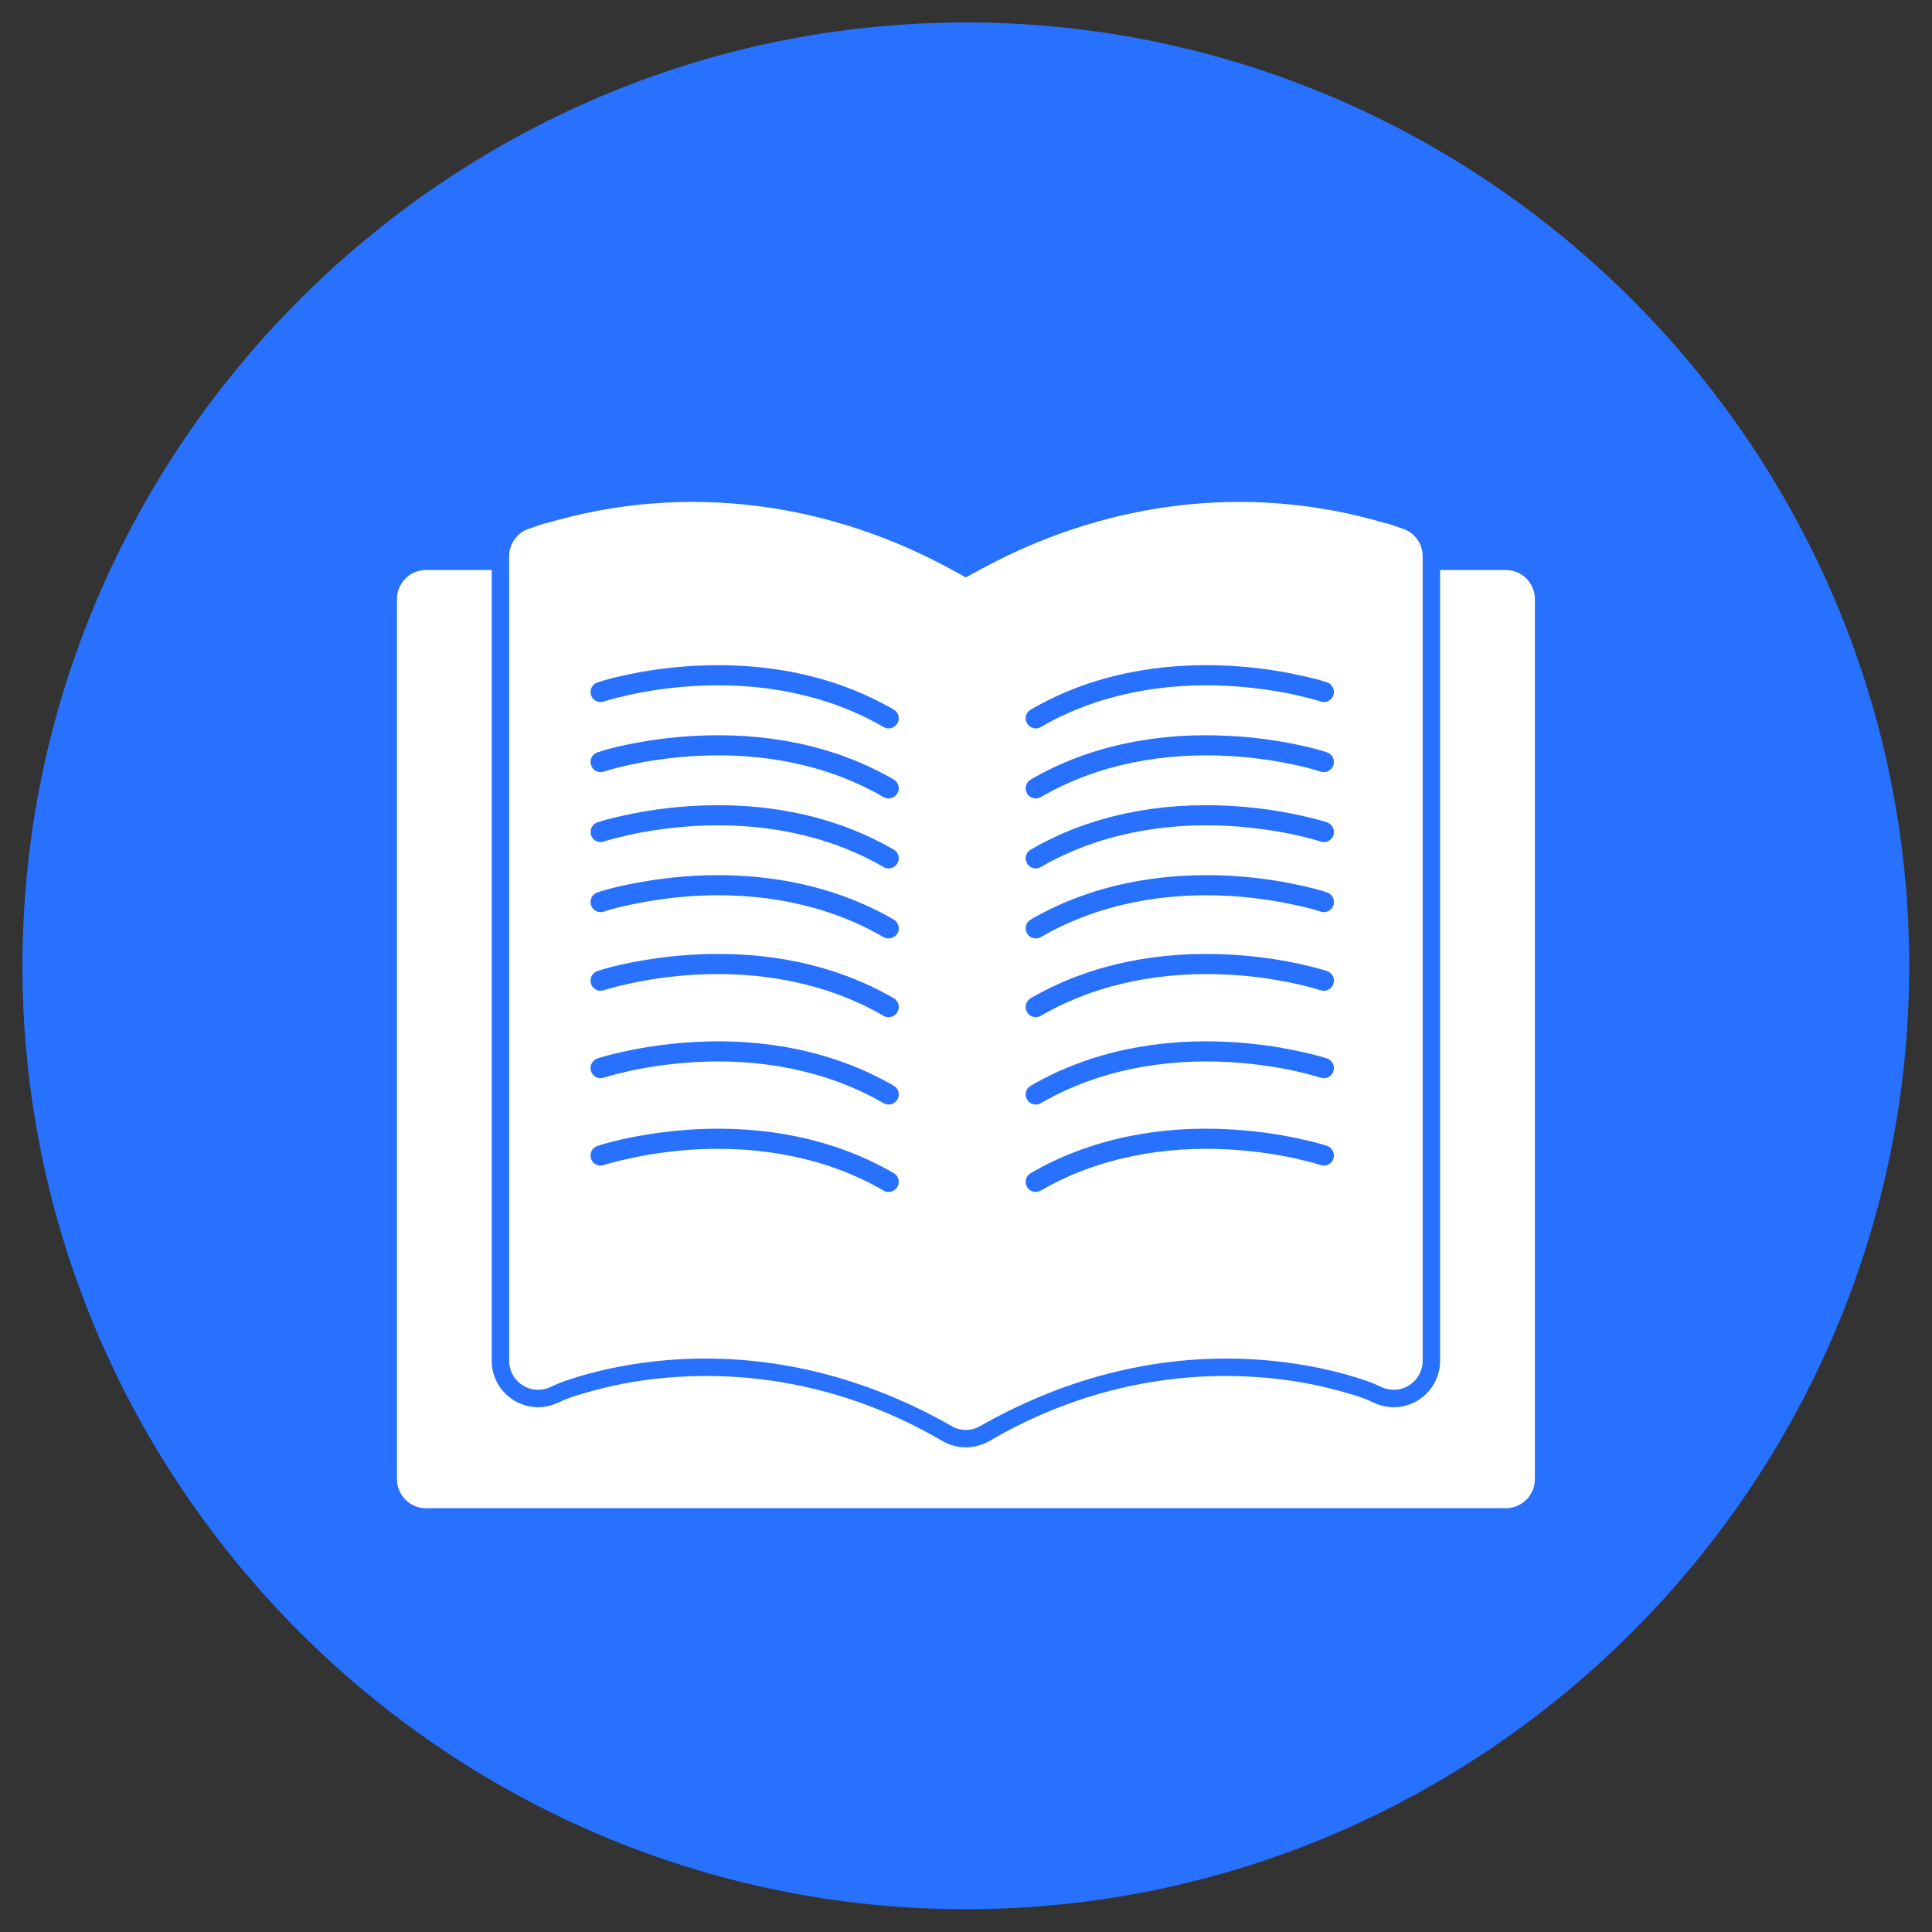
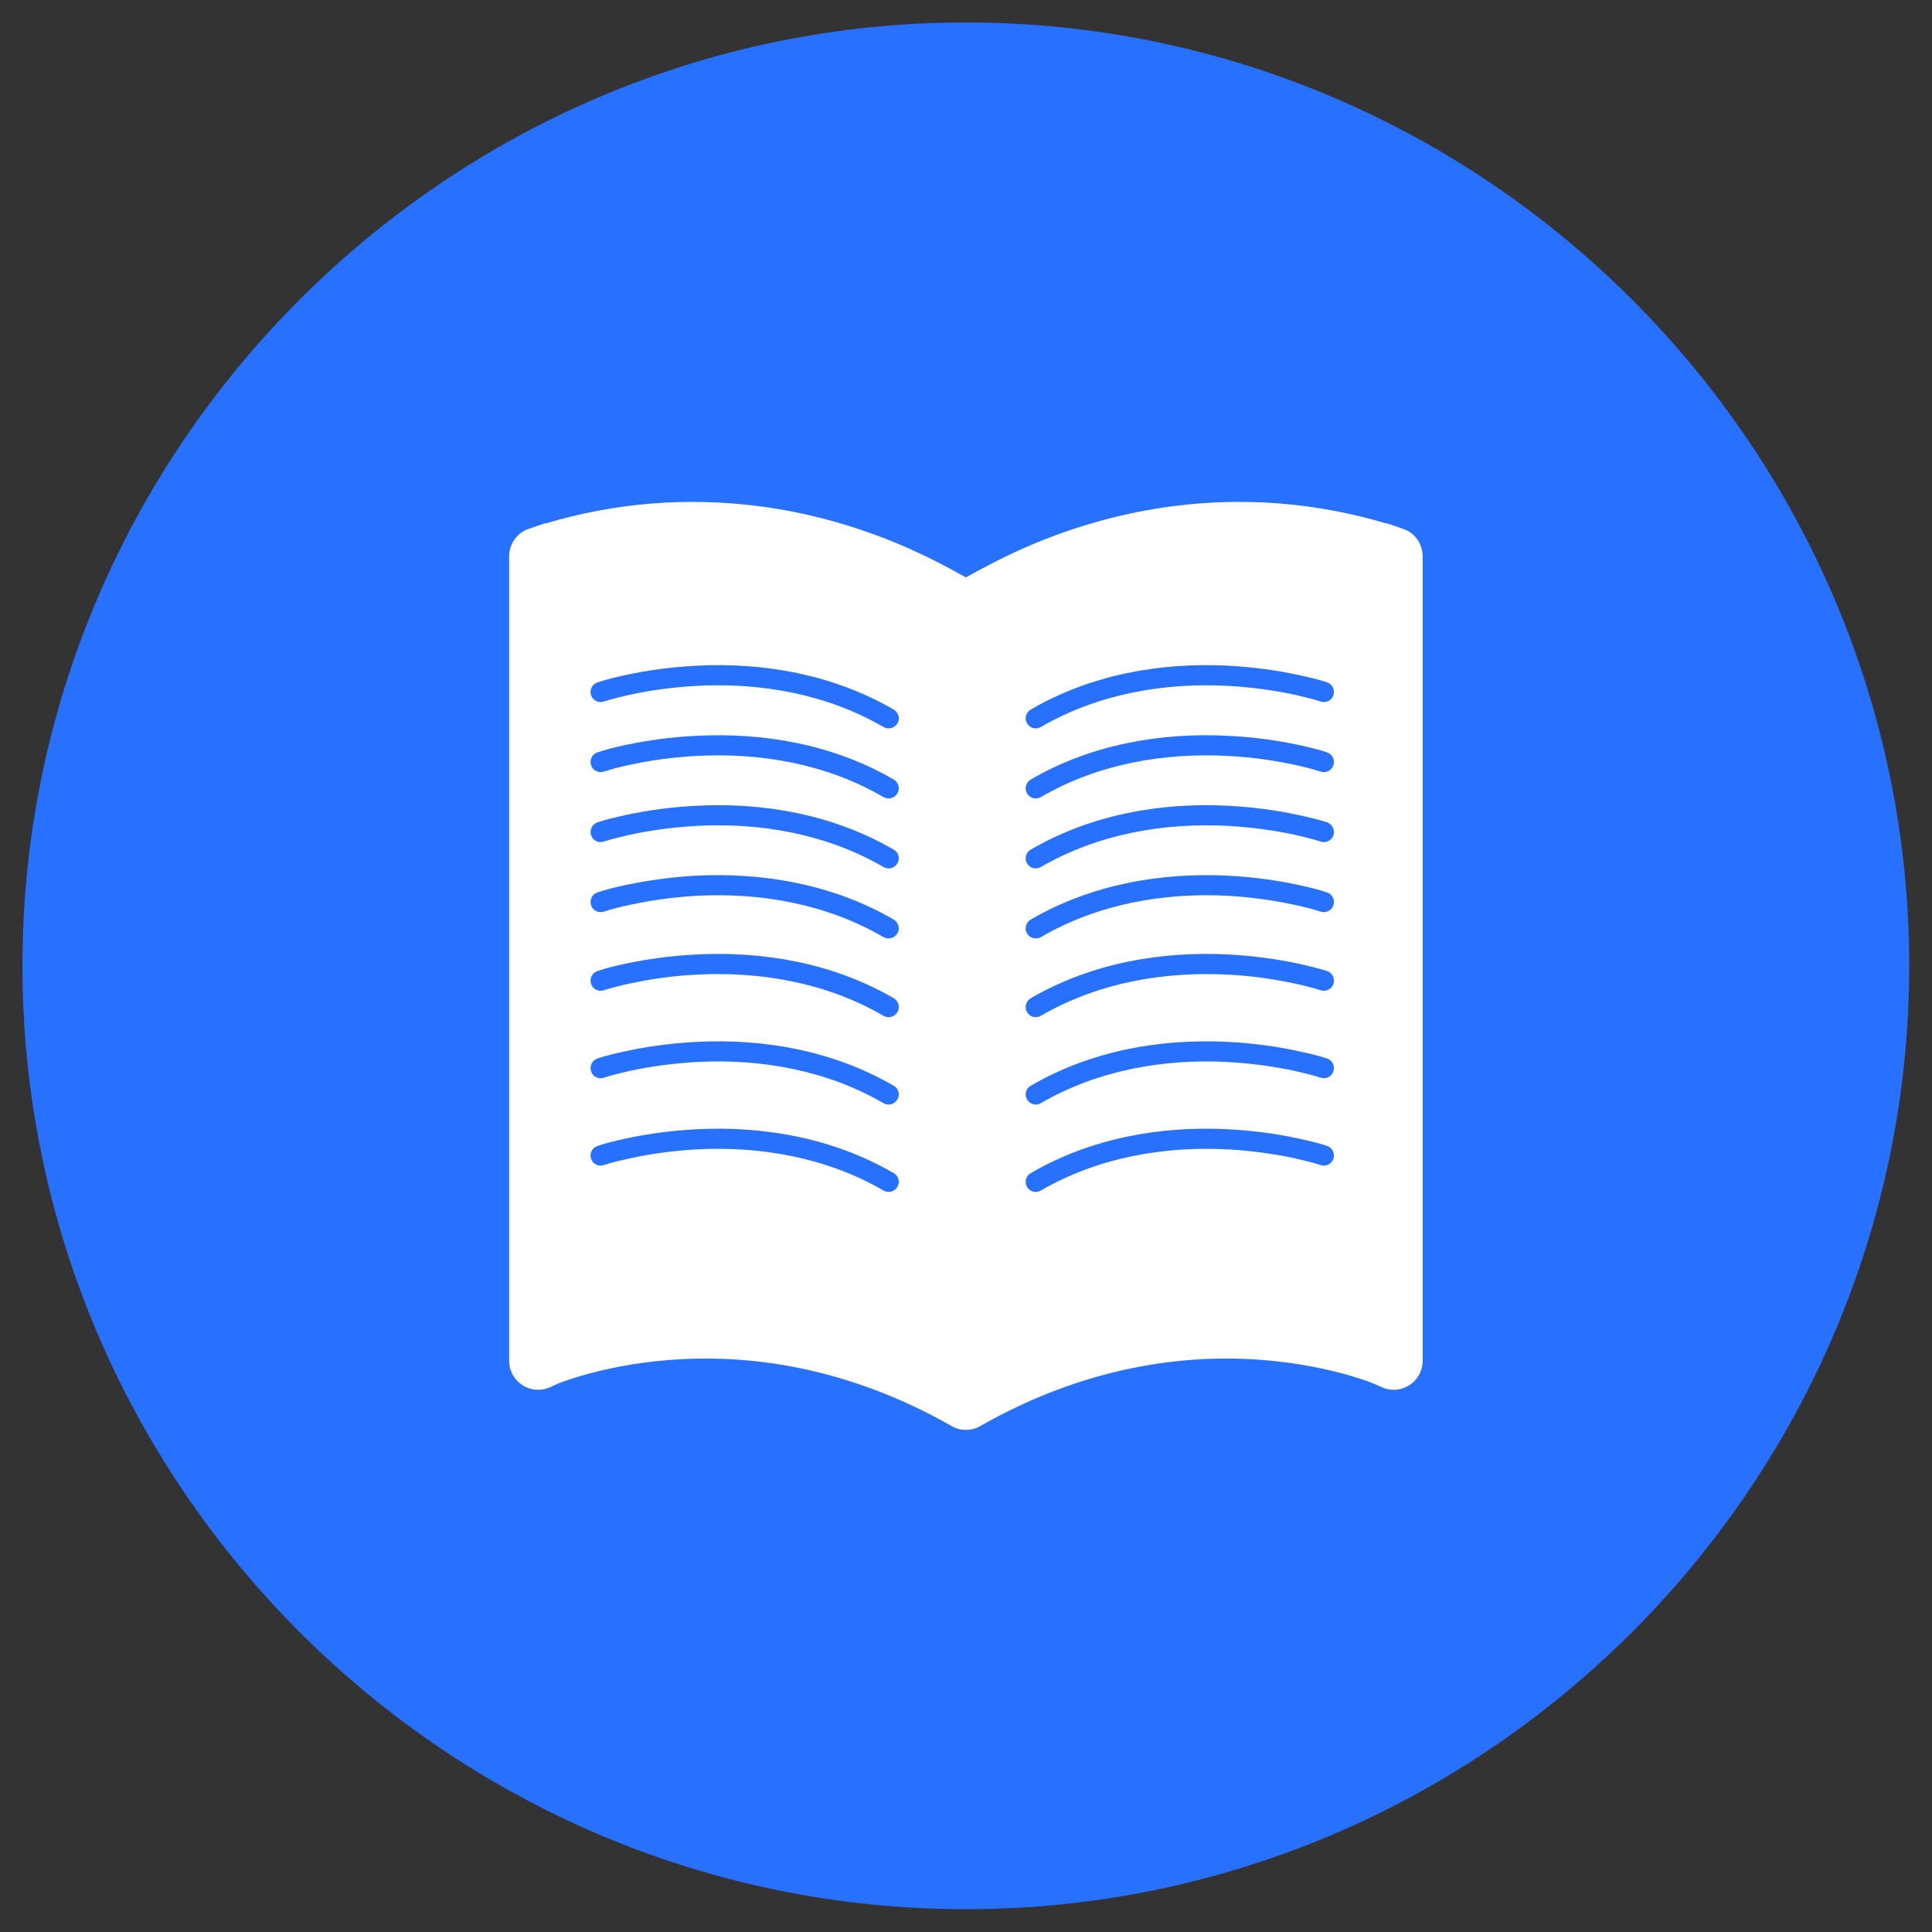
<svg xmlns="http://www.w3.org/2000/svg" width="60" zoomAndPan="magnify" viewBox="0 0 45 45" height="60" preserveAspectRatio="xMidYMid meet" version="1.0">
  <rect x="0" y="0" width="45" height="45" fill="#333333" stroke="none" />
  <defs>
    <clipPath id="7317e31ce7">
      <path d="M 0.523 0.523 L 44.773 0.523 L 44.773 44.773 L 0.523 44.773 Z M 0.523 0.523 " clip-rule="nonzero" />
    </clipPath>
  </defs>
  <g clip-path="url(#7317e31ce7)">
    <path fill="#2871ff" d="M 22.496 0.523 C 34.582 0.523 44.469 10.414 44.469 22.496 C 44.469 34.582 34.582 44.469 22.496 44.469 C 10.414 44.469 0.523 34.582 0.523 22.496 C 0.523 10.414 10.414 0.523 22.496 0.523 " fill-opacity="1" fill-rule="evenodd" />
  </g>
  <path fill="#ffffff" d="M 22.039 33.145 C 20.113 32.074 17.977 31.527 15.766 31.664 C 15.074 31.707 14.379 31.816 13.711 31.996 C 13.445 32.07 13.09 32.172 12.844 32.297 C 12.746 32.344 12.641 32.371 12.535 32.371 C 12.16 32.371 11.859 32.066 11.859 31.695 L 11.859 12.961 C 11.859 12.668 12.043 12.406 12.32 12.316 L 12.707 12.184 L 12.711 12.191 C 14.324 11.711 15.992 11.574 17.668 11.789 C 18.824 11.938 19.953 12.254 21.023 12.711 C 21.539 12.934 22.02 13.18 22.496 13.449 C 22.977 13.18 23.457 12.934 23.973 12.711 C 25.043 12.254 26.172 11.938 27.328 11.789 C 29.004 11.574 30.672 11.711 32.285 12.191 L 32.289 12.184 L 32.676 12.316 C 32.953 12.406 33.137 12.668 33.137 12.961 L 33.137 31.695 C 33.137 32.066 32.836 32.371 32.461 32.371 C 32.352 32.371 32.25 32.344 32.152 32.297 C 31.902 32.172 31.547 32.07 31.285 31.996 C 30.617 31.816 29.918 31.707 29.23 31.664 C 27.02 31.527 24.883 32.074 22.957 33.145 L 22.832 33.215 C 22.727 33.277 22.613 33.305 22.5 33.305 L 22.492 33.305 C 22.379 33.305 22.266 33.277 22.164 33.215 Z M 13.918 15.895 C 13.793 15.934 13.727 16.066 13.766 16.191 C 13.805 16.312 13.938 16.383 14.062 16.34 C 14.258 16.277 14.461 16.23 14.66 16.184 C 15.164 16.074 15.676 16.008 16.191 15.977 C 17.711 15.891 19.254 16.164 20.578 16.934 C 20.691 17 20.836 16.961 20.902 16.848 C 20.969 16.738 20.93 16.594 20.816 16.527 C 19.41 15.711 17.785 15.418 16.176 15.508 C 15.633 15.539 15.09 15.609 14.555 15.727 C 14.34 15.773 14.125 15.824 13.918 15.895 Z M 13.918 17.523 C 13.793 17.562 13.727 17.695 13.766 17.82 C 13.805 17.945 13.938 18.012 14.062 17.973 C 14.258 17.91 14.461 17.859 14.66 17.816 C 15.164 17.707 15.676 17.637 16.191 17.609 C 17.711 17.523 19.254 17.793 20.578 18.566 C 20.691 18.629 20.836 18.594 20.902 18.48 C 20.969 18.367 20.93 18.223 20.816 18.156 C 19.41 17.34 17.785 17.051 16.176 17.141 C 15.633 17.168 15.09 17.242 14.555 17.355 C 14.34 17.402 14.125 17.453 13.918 17.523 Z M 13.918 19.152 C 13.793 19.195 13.727 19.328 13.766 19.453 C 13.805 19.574 13.938 19.645 14.062 19.602 C 14.258 19.539 14.461 19.492 14.66 19.445 C 15.164 19.336 15.676 19.27 16.191 19.238 C 17.711 19.152 19.254 19.426 20.578 20.195 C 20.691 20.262 20.836 20.223 20.902 20.109 C 20.969 19.996 20.93 19.852 20.816 19.789 C 19.41 18.973 17.785 18.68 16.176 18.77 C 15.633 18.801 15.09 18.871 14.555 18.988 C 14.34 19.035 14.125 19.086 13.918 19.152 Z M 13.918 20.785 C 13.793 20.824 13.727 20.957 13.766 21.082 C 13.805 21.207 13.938 21.273 14.062 21.234 C 14.258 21.168 14.461 21.121 14.66 21.078 C 15.164 20.969 15.676 20.898 16.191 20.867 C 17.711 20.781 19.254 21.055 20.578 21.828 C 20.691 21.891 20.836 21.852 20.902 21.742 C 20.969 21.629 20.93 21.484 20.816 21.418 C 19.41 20.602 17.785 20.312 16.176 20.398 C 15.633 20.43 15.09 20.504 14.555 20.617 C 14.34 20.664 14.125 20.715 13.918 20.785 Z M 13.918 22.617 C 13.793 22.656 13.727 22.789 13.766 22.914 C 13.805 23.039 13.938 23.105 14.062 23.066 C 14.258 23.004 14.461 22.953 14.66 22.91 C 15.164 22.801 15.676 22.73 16.191 22.703 C 17.711 22.617 19.254 22.891 20.578 23.66 C 20.691 23.727 20.836 23.688 20.902 23.574 C 20.969 23.461 20.93 23.316 20.816 23.25 C 19.41 22.434 17.785 22.145 16.176 22.234 C 15.633 22.262 15.09 22.336 14.555 22.449 C 14.34 22.496 14.125 22.547 13.918 22.617 Z M 13.918 24.652 C 13.793 24.695 13.727 24.828 13.766 24.949 C 13.805 25.074 13.938 25.145 14.062 25.102 C 14.258 25.039 14.461 24.992 14.66 24.945 C 15.164 24.836 15.676 24.77 16.191 24.738 C 17.711 24.652 19.254 24.926 20.578 25.695 C 20.691 25.762 20.836 25.723 20.902 25.609 C 20.969 25.496 20.93 25.352 20.816 25.289 C 19.41 24.473 17.785 24.18 16.176 24.27 C 15.633 24.301 15.09 24.371 14.555 24.488 C 14.34 24.535 14.125 24.586 13.918 24.652 Z M 13.918 26.691 C 13.793 26.73 13.727 26.863 13.766 26.988 C 13.805 27.109 13.938 27.18 14.062 27.137 C 14.258 27.074 14.461 27.027 14.66 26.984 C 15.164 26.871 15.676 26.805 16.191 26.773 C 17.711 26.688 19.254 26.961 20.578 27.73 C 20.691 27.797 20.836 27.758 20.902 27.645 C 20.969 27.535 20.93 27.387 20.816 27.324 C 19.41 26.508 17.785 26.215 16.176 26.305 C 15.633 26.336 15.09 26.406 14.555 26.523 C 14.34 26.57 14.125 26.621 13.918 26.691 Z M 30.762 16.34 C 30.883 16.383 31.02 16.312 31.059 16.191 C 31.098 16.066 31.031 15.934 30.906 15.891 C 30.699 15.824 30.48 15.773 30.266 15.727 C 29.734 15.609 29.191 15.539 28.648 15.508 C 27.039 15.418 25.41 15.711 24.008 16.527 C 23.895 16.594 23.855 16.738 23.922 16.848 C 23.984 16.961 24.133 17 24.242 16.934 C 25.57 16.164 27.113 15.891 28.633 15.977 C 29.148 16.008 29.66 16.074 30.164 16.184 C 30.363 16.23 30.566 16.277 30.762 16.34 Z M 30.762 17.973 C 30.883 18.012 31.02 17.945 31.059 17.82 C 31.098 17.695 31.031 17.562 30.906 17.523 C 30.699 17.453 30.48 17.402 30.266 17.355 C 29.734 17.242 29.191 17.168 28.648 17.141 C 27.039 17.051 25.41 17.34 24.008 18.156 C 23.895 18.223 23.855 18.367 23.922 18.48 C 23.984 18.594 24.133 18.629 24.242 18.566 C 25.57 17.793 27.113 17.523 28.633 17.609 C 29.148 17.637 29.66 17.707 30.164 17.816 C 30.363 17.859 30.566 17.91 30.762 17.973 Z M 30.762 19.602 C 30.883 19.645 31.02 19.574 31.059 19.453 C 31.098 19.328 31.031 19.195 30.906 19.152 C 30.699 19.086 30.48 19.035 30.266 18.988 C 29.734 18.871 29.191 18.801 28.648 18.77 C 27.039 18.68 25.41 18.973 24.008 19.789 C 23.895 19.852 23.855 19.996 23.922 20.109 C 23.984 20.223 24.133 20.262 24.242 20.195 C 25.57 19.426 27.113 19.152 28.633 19.238 C 29.148 19.27 29.66 19.336 30.164 19.445 C 30.363 19.492 30.566 19.539 30.762 19.602 Z M 30.762 21.234 C 30.883 21.273 31.02 21.207 31.059 21.082 C 31.098 20.957 31.031 20.824 30.906 20.785 C 30.699 20.715 30.48 20.664 30.266 20.617 C 29.734 20.5 29.191 20.43 28.648 20.398 C 27.039 20.312 25.41 20.602 24.008 21.418 C 23.895 21.484 23.855 21.629 23.922 21.742 C 23.984 21.852 24.133 21.891 24.242 21.828 C 25.57 21.055 27.113 20.781 28.633 20.867 C 29.148 20.898 29.66 20.969 30.164 21.078 C 30.363 21.121 30.566 21.168 30.762 21.234 Z M 30.762 23.066 C 30.883 23.105 31.02 23.039 31.059 22.914 C 31.098 22.789 31.031 22.656 30.906 22.617 C 30.699 22.551 30.488 22.5 30.277 22.453 C 29.742 22.336 29.199 22.266 28.656 22.234 C 27.043 22.145 25.414 22.434 24.008 23.25 C 23.895 23.316 23.855 23.461 23.922 23.574 C 23.984 23.688 24.133 23.727 24.242 23.66 C 25.57 22.891 27.113 22.617 28.633 22.703 C 29.148 22.73 29.66 22.801 30.164 22.91 C 30.363 22.953 30.566 23.004 30.762 23.066 Z M 30.762 25.102 C 30.883 25.145 31.02 25.074 31.059 24.949 C 31.098 24.828 31.031 24.695 30.906 24.652 C 30.699 24.586 30.48 24.535 30.266 24.488 C 29.734 24.371 29.191 24.301 28.648 24.27 C 27.039 24.18 25.41 24.473 24.008 25.289 C 23.895 25.352 23.855 25.496 23.922 25.609 C 23.984 25.723 24.133 25.762 24.242 25.695 C 25.57 24.926 27.113 24.652 28.633 24.738 C 29.148 24.77 29.66 24.836 30.164 24.945 C 30.363 24.992 30.566 25.039 30.762 25.102 Z M 30.762 27.137 C 30.883 27.18 31.02 27.109 31.059 26.988 C 31.098 26.863 31.031 26.73 30.906 26.688 C 30.699 26.621 30.48 26.57 30.266 26.523 C 29.734 26.406 29.191 26.336 28.648 26.305 C 27.039 26.215 25.41 26.508 24.008 27.324 C 23.895 27.387 23.855 27.535 23.922 27.645 C 23.984 27.758 24.133 27.797 24.242 27.73 C 25.57 26.961 27.113 26.688 28.633 26.773 C 29.148 26.805 29.66 26.871 30.164 26.98 C 30.363 27.027 30.566 27.074 30.762 27.137 " fill-opacity="1" fill-rule="evenodd" />
-   <path fill="#ffffff" d="M 35.074 13.277 C 35.445 13.277 35.75 13.578 35.75 13.953 L 35.75 34.453 C 35.75 34.828 35.445 35.129 35.074 35.129 L 9.922 35.129 C 9.551 35.129 9.246 34.828 9.246 34.453 L 9.246 13.953 C 9.246 13.578 9.551 13.277 9.922 13.277 L 11.453 13.277 L 11.453 31.695 C 11.453 32.293 11.938 32.777 12.535 32.777 C 12.703 32.777 12.871 32.734 13.023 32.66 C 13.262 32.543 13.562 32.461 13.82 32.391 C 14.461 32.215 15.125 32.109 15.793 32.07 C 17.918 31.938 19.992 32.445 21.84 33.5 L 21.961 33.57 C 22.121 33.66 22.301 33.711 22.488 33.711 L 22.5 33.711 C 22.688 33.711 22.871 33.66 23.035 33.57 L 23.156 33.5 C 25.004 32.445 27.078 31.938 29.203 32.07 C 29.867 32.109 30.535 32.215 31.176 32.391 C 31.434 32.461 31.734 32.543 31.973 32.66 C 32.125 32.734 32.289 32.777 32.461 32.777 C 33.059 32.777 33.543 32.293 33.543 31.695 L 33.543 13.277 L 35.074 13.277 " fill-opacity="1" fill-rule="evenodd" />
</svg>